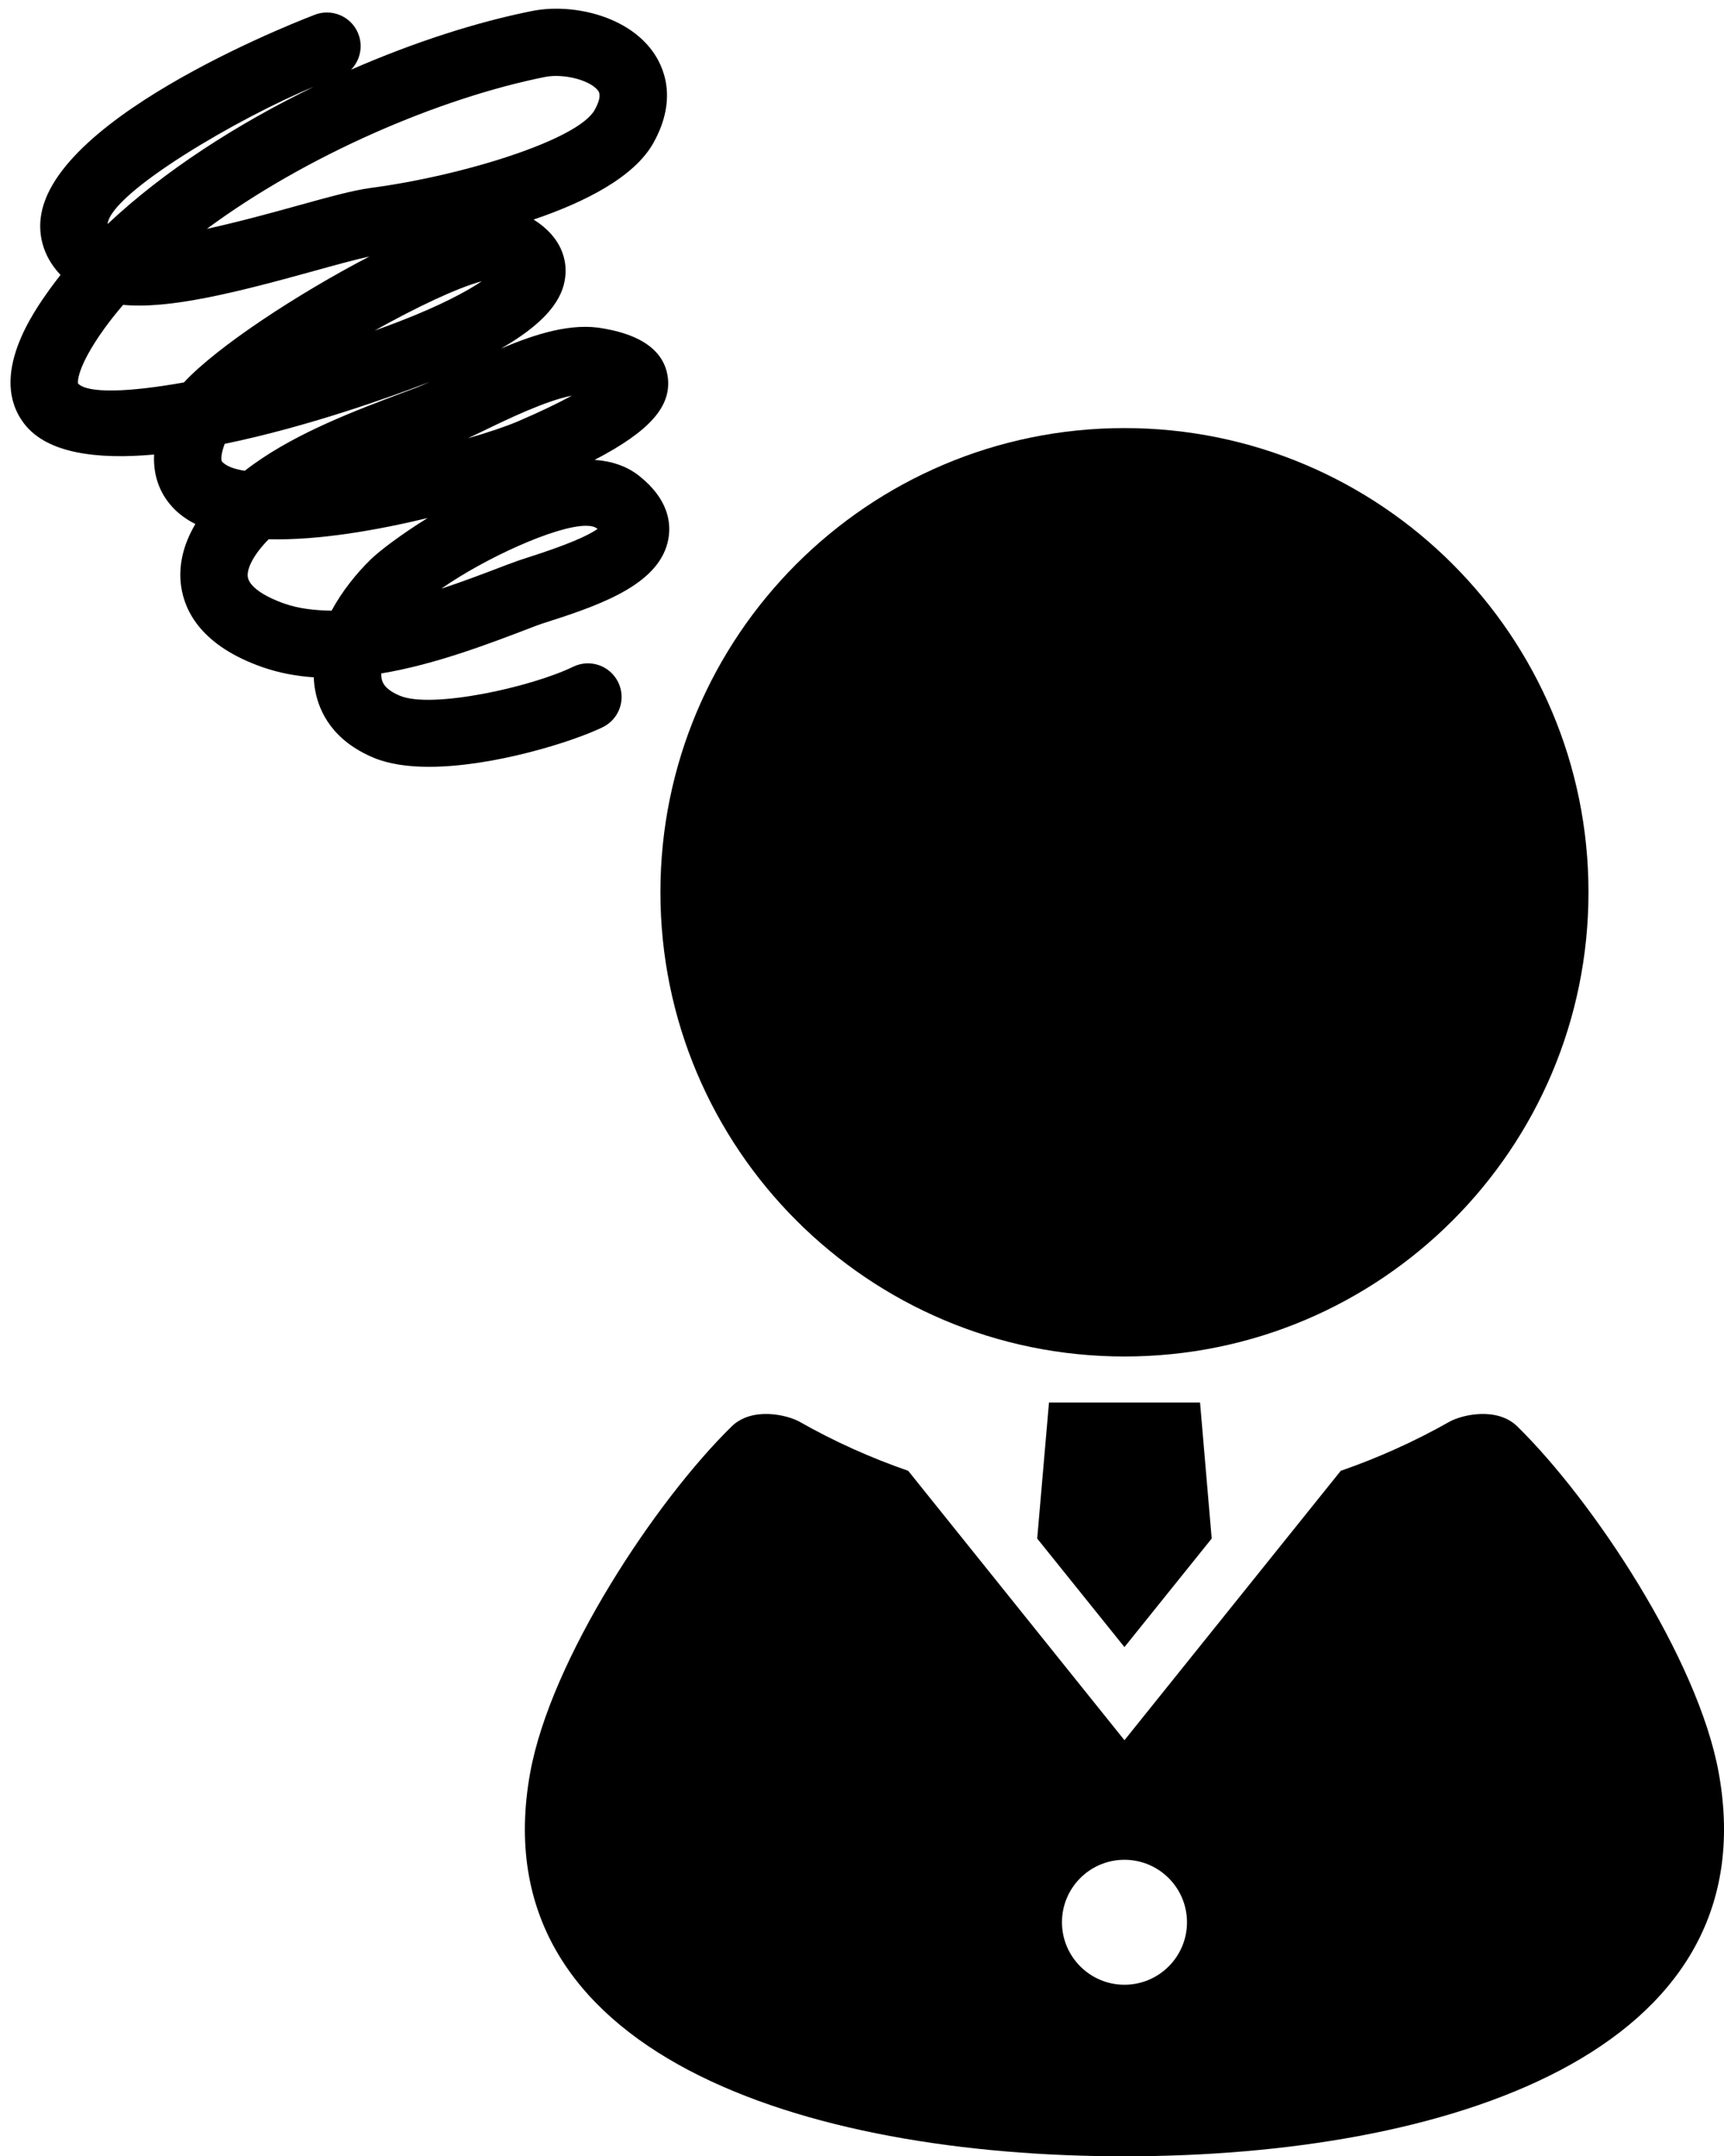
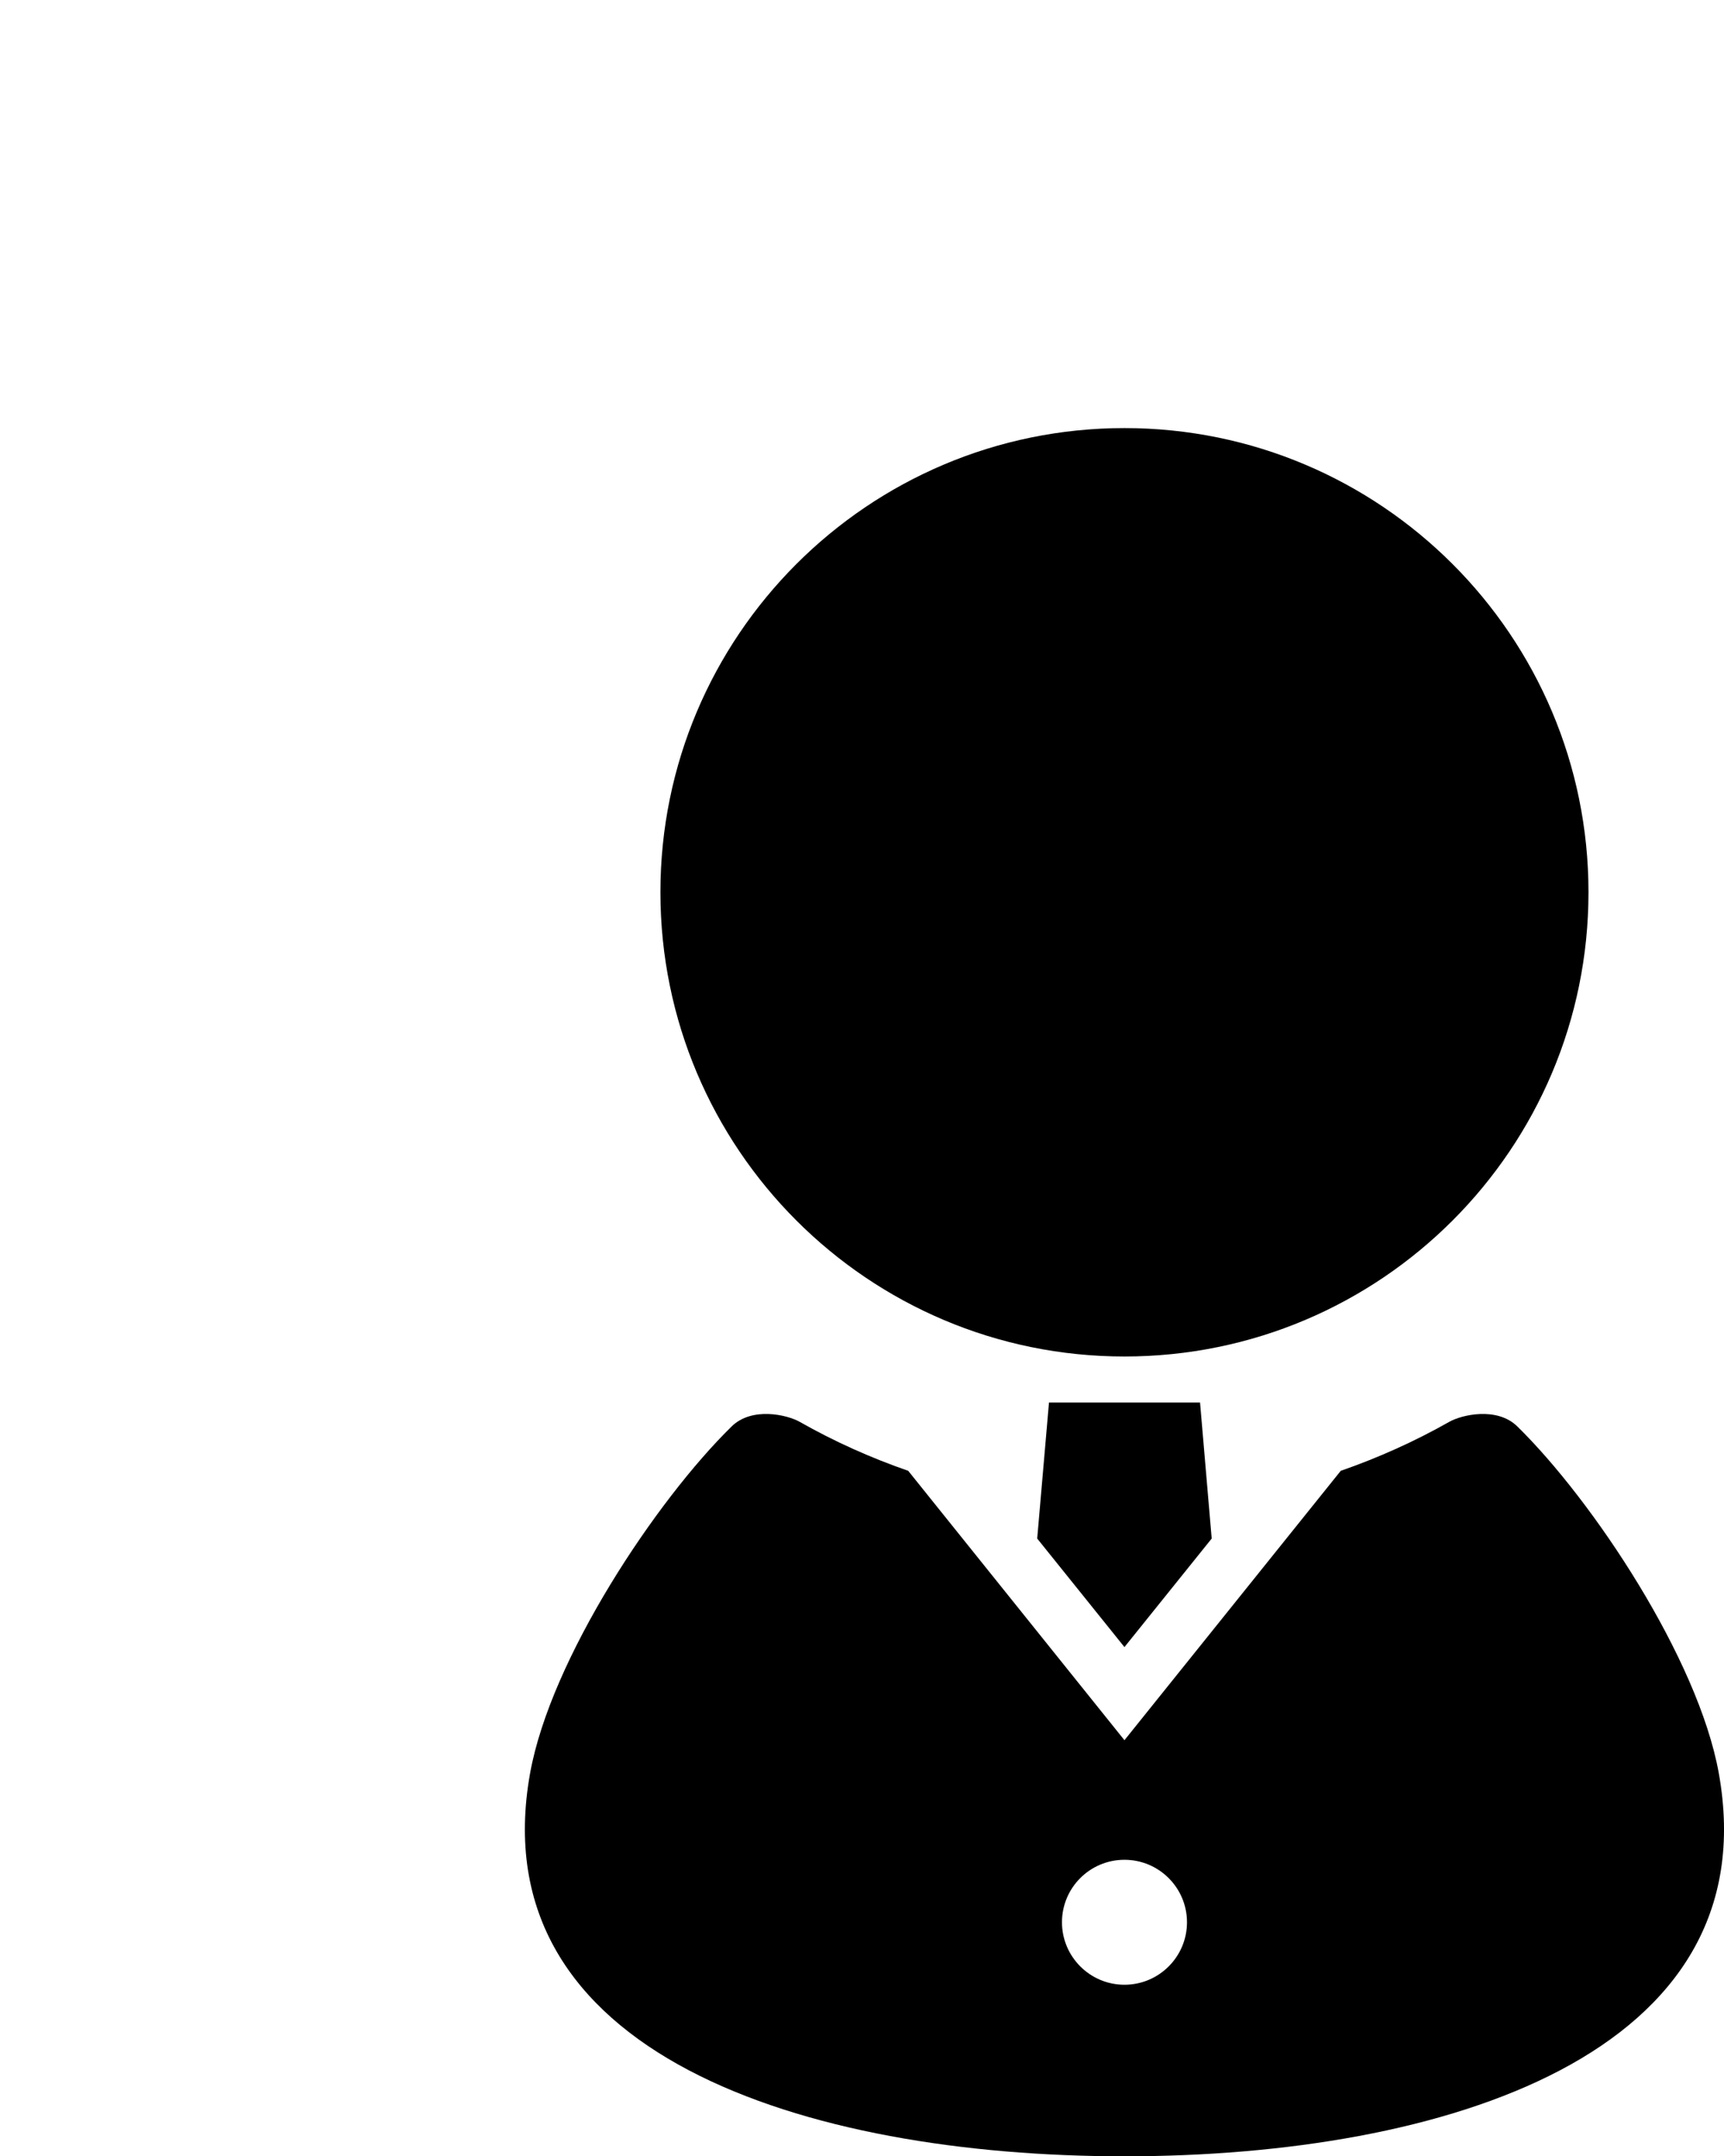
<svg xmlns="http://www.w3.org/2000/svg" version="1.1" id="_x32_" x="0px" y="0px" width="25.609px" height="32.026px" viewBox="229.015 342.132 25.609 32.026" enable-background="new 229.015 342.132 25.609 32.026" xml:space="preserve">
  <g>
    <path d="M245.718,362.279c3.807,0,6.893-3.087,6.893-6.895c0-3.806-3.086-6.894-6.893-6.894c-3.806,0-6.893,3.088-6.893,6.894   C238.826,359.191,241.912,362.279,245.718,362.279z" />
    <polygon points="244.422,364.983 245.718,366.595 247.014,364.983 246.841,362.963 244.597,362.963  " />
    <path d="M251.555,363.319c-0.302-0.298-0.829-0.174-1.013-0.069c-0.507,0.287-1.046,0.531-1.611,0.727l-3.213,4.001l-3.212-4.001   c-0.565-0.196-1.104-0.439-1.611-0.727c-0.185-0.105-0.711-0.229-1.013,0.069c-1.121,1.098-2.684,3.447-2.992,5.145   c-0.756,4.182,4.093,5.694,8.828,5.694c4.736,0,9.584-1.512,8.828-5.694C254.239,366.767,252.676,364.417,251.555,363.319z    M245.718,371.61c-0.512,0-0.928-0.417-0.928-0.928c0-0.513,0.416-0.928,0.928-0.928c0.513,0,0.929,0.416,0.929,0.928   C246.647,371.194,246.231,371.61,245.718,371.61z" />
  </g>
  <g>
-     <path d="M235.386,353.521c-0.306,0-0.587-0.039-0.814-0.132c-0.613-0.254-0.813-0.68-0.873-0.992   c-0.013-0.068-0.021-0.136-0.023-0.205c-0.26-0.018-0.514-0.065-0.759-0.15c-0.903-0.315-1.157-0.826-1.211-1.199   c-0.044-0.306,0.029-0.62,0.211-0.928c-0.131-0.066-0.245-0.148-0.338-0.249c-0.155-0.167-0.293-0.42-0.275-0.783   c-0.85,0.077-1.591-0.018-1.928-0.456c-0.548-0.711,0.151-1.683,0.38-2.003c0.051-0.07,0.104-0.14,0.158-0.209   c-0.292-0.307-0.317-0.635-0.296-0.832c0.163-1.56,4.064-3.031,4.104-3.043c0.263-0.081,0.544,0.063,0.627,0.327   c0.057,0.182,0.005,0.372-0.119,0.5c0.931-0.407,1.864-0.707,2.685-0.871c0.576-0.116,1.396,0.054,1.791,0.594   c0.164,0.225,0.384,0.7,0.017,1.361c-0.283,0.51-1.014,0.881-1.782,1.142c0.44,0.275,0.487,0.625,0.474,0.813   c-0.019,0.267-0.158,0.643-0.96,1.104c0.525-0.224,1.057-0.388,1.527-0.299c0.22,0.041,0.889,0.164,0.954,0.736   c0.047,0.424-0.267,0.787-1.088,1.215c0.249,0.018,0.475,0.09,0.66,0.237c0.438,0.346,0.478,0.701,0.435,0.938   c-0.117,0.644-0.931,0.955-1.754,1.218c-0.086,0.028-0.157,0.05-0.203,0.068c-0.695,0.267-1.503,0.578-2.308,0.711   c0,0.027,0.001,0.052,0.006,0.076c0.008,0.042,0.03,0.155,0.273,0.256c0.471,0.196,1.947-0.127,2.573-0.432   c0.249-0.12,0.547-0.017,0.668,0.231c0.121,0.248,0.018,0.547-0.231,0.668C237.521,353.15,236.339,353.521,235.386,353.521z    M233.006,350.141c-0.232,0.236-0.327,0.441-0.31,0.561c0.02,0.135,0.225,0.284,0.55,0.397c0.212,0.074,0.449,0.099,0.694,0.103   c0.158-0.291,0.369-0.554,0.583-0.762c0.127-0.124,0.439-0.363,0.843-0.614C234.619,350.006,233.75,350.16,233.006,350.141z    M237.719,349.941c-0.446,0-1.502,0.481-2.15,0.935c0.345-0.114,0.679-0.242,0.979-0.357c0.137-0.052,0.226-0.082,0.335-0.116   c0.514-0.165,0.853-0.304,1.009-0.416c-0.002-0.001-0.004-0.003-0.006-0.004C237.849,349.954,237.792,349.941,237.719,349.941z    M232.353,348.724c-0.06,0.158-0.056,0.246-0.039,0.265c0.062,0.067,0.179,0.111,0.337,0.135c0.043-0.034,0.088-0.067,0.134-0.1   c0.664-0.475,1.499-0.79,2.236-1.068l0.163-0.061c0.065-0.025,0.137-0.056,0.214-0.091c-0.038,0.015-0.076,0.03-0.115,0.044   C234.87,348.005,233.617,348.464,232.353,348.724z M237.51,348.008c-0.389,0.077-0.932,0.338-1.32,0.526   c-0.078,0.037-0.153,0.073-0.226,0.108c0.306-0.088,0.567-0.176,0.75-0.254C237.07,348.235,237.325,348.109,237.51,348.008z    M230.844,346.66c-0.099,0.115-0.191,0.231-0.276,0.348c-0.436,0.606-0.395,0.818-0.394,0.82c0.146,0.151,0.756,0.13,1.573-0.016   c0.495-0.533,1.688-1.315,2.754-1.87c-0.21,0.045-0.516,0.13-0.834,0.218C232.51,346.481,231.528,346.725,230.844,346.66z    M236.172,346.309c-0.376,0.102-0.979,0.39-1.592,0.733c0.116-0.042,0.231-0.084,0.346-0.128   C235.561,346.67,235.949,346.459,236.172,346.309z M237.275,343.26c-0.057,0-0.113,0.005-0.164,0.015   c-1.564,0.313-3.545,1.162-5.023,2.256c0.49-0.107,0.998-0.248,1.312-0.335c0.481-0.133,0.861-0.239,1.124-0.273   c1.367-0.181,3.079-0.714,3.325-1.159c0.111-0.201,0.065-0.265,0.05-0.286C237.804,343.352,237.525,343.26,237.275,343.26z    M233.674,343.422c-1.099,0.45-3.014,1.571-3.061,2.038C231.456,344.666,232.546,343.969,233.674,343.422z" />
-   </g>
+     </g>
</svg>